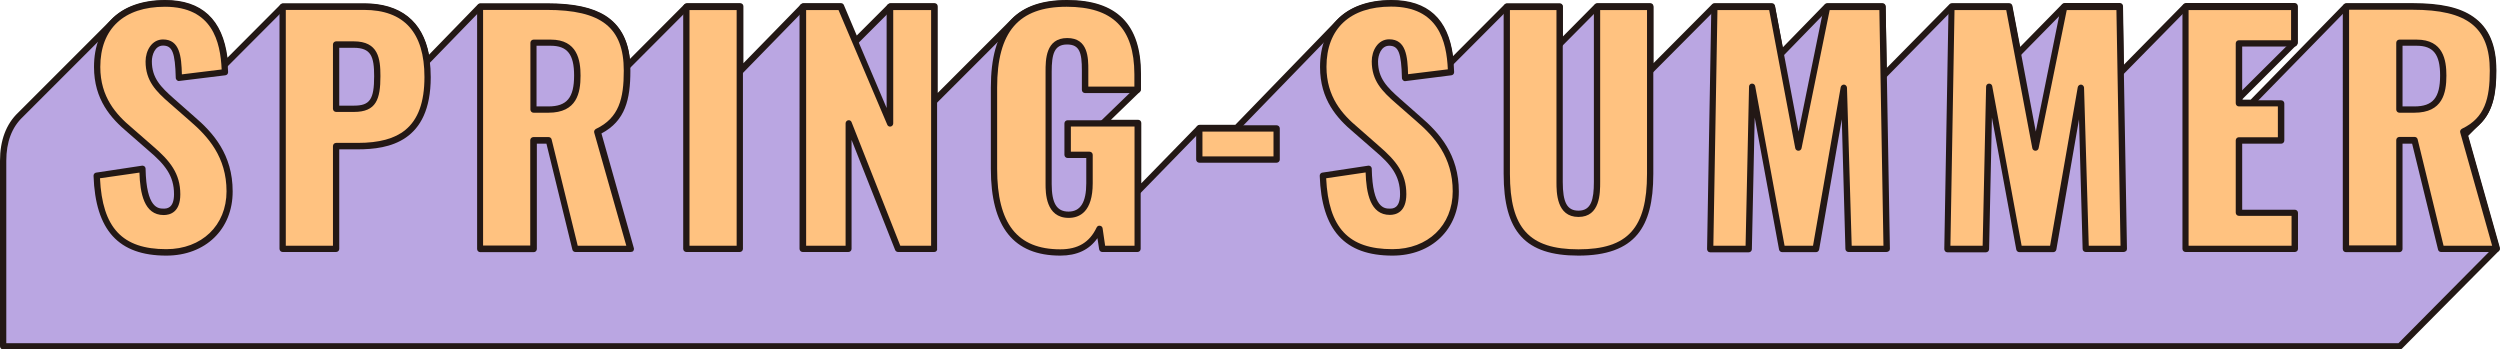
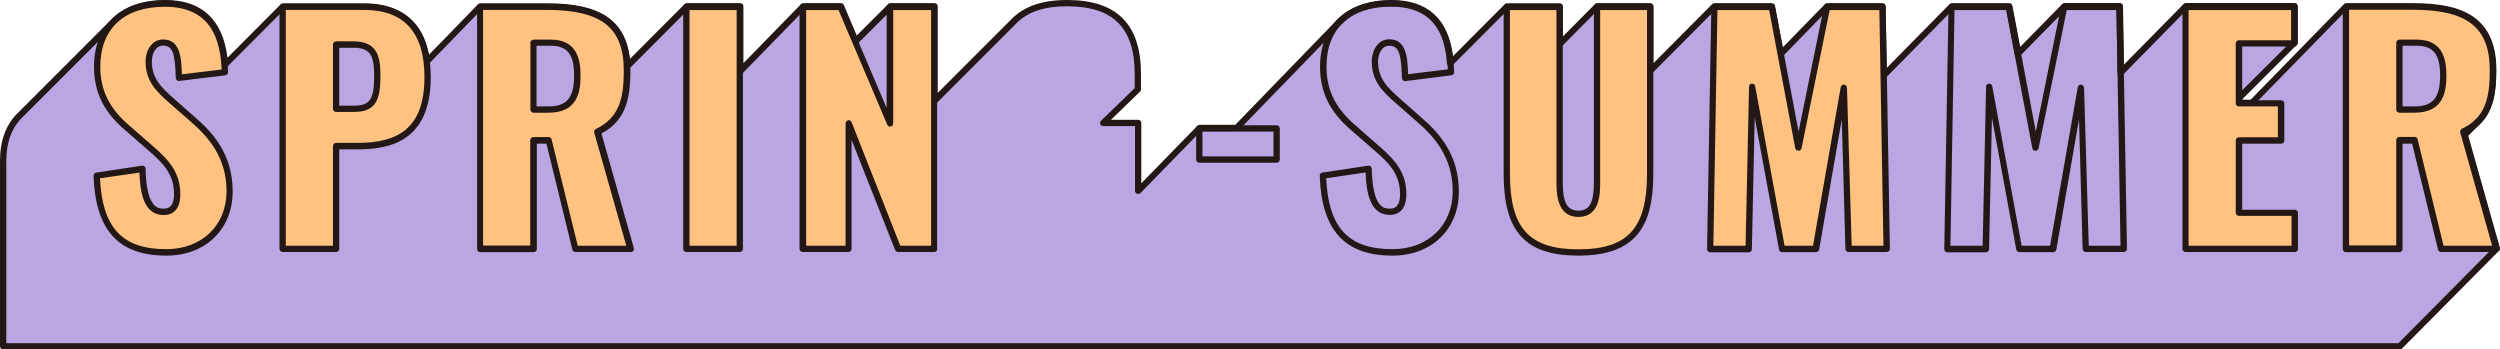
<svg xmlns="http://www.w3.org/2000/svg" version="1.1" id="レイヤー_1" x="0px" y="0px" viewBox="0 0 1590.3 222.3" style="enable-background:new 0 0 1590.3 222.3;" xml:space="preserve">
  <style type="text/css">
	.st0{fill:#BAA6E2;}
	.st1{fill:#231815;}
	.st2{fill:#FFC280;}
</style>
  <g>
    <path class="st0" d="M1526.5,220.3l61.8-62.3l-20.4-72.2c0-0.1,0.1-0.1,0.1-0.2l8-8c7.9-7.5,10-18.3,10-32.9   c0-32.3-20.1-40.7-51.1-40.7h-42.4l-60,61.4h-8v-3.2l35.2-35V4.1h-69.2l-41.3,42l-0.7-42h-35.2l-29.5,30l-5.7-30h-36.5l-43.3,44   l-0.8-44h-35.2l-29.2,30h-0.3l-5.7-30h-36.5l-40.8,41v-41H1016l-23.8,24v-24h-33.6l-35.9,36c-1.2-17.3-8-38.1-37.6-38.1   c-14.3,0-25.7,4.1-33.2,12l-65.3,67.4h-23.5l-39,40H724V78.2h-22.2l22-21.3V47c0-26.8-11-45-45-45c-15.8,0-26.7,4.2-33.9,11.7   L594.6,64V4.1h-28.1l-22,22v0.4L535,4.1h-24l-40,41h-0.1v-41h-34l-37.9,38c-1.1-30.1-21-38-51.1-38h-42.4l-34,35   c-2.7-22.5-15.6-35-39.9-35H180l-36.9,37c-1.3-17.5-7.8-39.1-38-39.1C90.8,2,79.4,6.1,72,14L13,73C5.9,79.8,2,89.6,2,102.3v118   H1526.5z" />
    <path class="st1" d="M1526.5,222.3H2c-1.1,0-2-0.9-2-2v-118c0-13,3.9-23.4,11.6-30.7l59-59C78.3,4.4,90.2,0,105.1,0   c23.2,0,36.5,12.3,39.6,36.7l33.9-34c0.4-0.4,0.9-0.6,1.4-0.6h51.6c23.1,0,37.3,11.3,41.3,32.7l31.2-32.1c0.4-0.4,0.9-0.6,1.4-0.6   h42.4c17.1,0,29,2.6,37.5,8c8.9,5.8,13.9,14.8,15.3,27.4l34.8-34.9c0.4-0.4,0.9-0.6,1.4-0.6h34c1.1,0,2,0.9,2,2v36.2l36.7-37.6   C510,2.2,510.5,2,511,2h24c0.8,0,1.5,0.5,1.8,1.2l8.2,19.4l20-20c0.4-0.4,0.9-0.6,1.4-0.6h28.1c1.1,0,2,0.9,2,2v55.1l46.9-46.9   C651.4,4,663,0,678.8,0c31.6,0,47,15.4,47,47v9.9c0,0.5-0.2,1.1-0.6,1.4l-18.5,17.9H724c1.1,0,2,0.9,2,2v38.4L761.7,80   c0.4-0.4,0.9-0.6,1.4-0.6h22.7l64.7-66.8C858.3,4.4,870.3,0,885.1,0c23.1,0,36.2,12,39.2,35.7l32.9-33c0.4-0.4,0.9-0.6,1.4-0.6   h33.6c1.1,0,2,0.9,2,2v19.1l20.4-20.6c0.4-0.4,0.9-0.6,1.4-0.6h33.8c1.1,0,2,0.9,2,2v36.2l37.4-37.6c0.4-0.4,0.9-0.6,1.4-0.6h36.5   c1,0,1.8,0.7,2,1.6l5,26.5l26.8-27.5c0.4-0.4,0.9-0.6,1.4-0.6h35.2c1.1,0,2,0.9,2,2l0.7,39.2l40-40.6c0.4-0.4,0.9-0.6,1.4-0.6h36.5   c1,0,1.8,0.7,2,1.6l5,26.2l26.8-27.3c0.4-0.4,0.9-0.6,1.4-0.6h35.2c1.1,0,2,0.9,2,2l0.6,37.2l38-38.6c0.4-0.4,0.9-0.6,1.4-0.6h69.2   c1.1,0,2,0.9,2,2V27c0,0.5-0.2,1-0.6,1.4L1426.5,63v0.4h5.2l59.4-60.8c0.4-0.4,0.9-0.6,1.4-0.6h42.4c17.6,0,29.8,2.7,38.3,8.6   c10,6.9,14.8,18,14.8,34.1c0,12.6-1.3,25.5-10.6,34.4l-7.3,7.3l20.1,71.1c0.2,0.7,0,1.4-0.5,2l-61.8,62.3   C1527.5,222.1,1527,222.3,1526.5,222.3z M4,218.3h1521.7l60.4-60.9L1566,86.3c0-0.2-0.1-0.4-0.1-0.5c0-0.3,0.1-0.7,0.3-1.2   c0.1-0.2,0.2-0.3,0.3-0.5l8-8c6.7-6.4,9.4-15.5,9.4-31.5c0-27.5-14.2-38.7-49.1-38.7h-41.6l-59.4,60.8c-0.4,0.4-0.9,0.6-1.4,0.6h-8   c-1.1,0-2-0.9-2-2v-3.2c0-0.5,0.2-1,0.6-1.4l34.6-34.4V6.1h-66.4l-40.7,41.4c-0.6,0.6-1.4,0.8-2.2,0.5c-0.7-0.3-1.2-1-1.3-1.8   l-0.7-40h-32.4L1285,35.6c-0.5,0.5-1.3,0.7-2,0.5s-1.2-0.8-1.4-1.5l-5.4-28.4h-34l-42.7,43.4c-0.6,0.6-1.4,0.8-2.2,0.5   c-0.7-0.3-1.2-1-1.3-1.8l-0.8-42h-32.4l-28.6,29.4c-0.4,0.4-0.9,0.6-1.4,0.6h-0.3c-1,0-1.8-0.7-2-1.6l-5.4-28.4h-34l-40.2,40.4   c-0.6,0.6-1.4,0.7-2.2,0.4c-0.7-0.3-1.2-1-1.2-1.8v-39h-31l-23.2,23.4c-0.6,0.6-1.4,0.7-2.2,0.4c-0.7-0.3-1.2-1-1.2-1.8v-22h-30.8   l-35.3,35.4c-0.6,0.6-1.4,0.7-2.1,0.5c-0.7-0.3-1.2-1-1.3-1.7C919,15.9,907.4,4,885.1,4c-13.7,0-24.7,3.9-31.7,11.4L788,82.8   c-0.4,0.4-0.9,0.6-1.4,0.6h-22.7l-38.4,39.4c-0.4,0.4-0.9,0.6-1.4,0.6H724c-1.1,0-2-0.9-2-2V80.2h-20.2c-0.8,0-1.5-0.5-1.9-1.2   s-0.1-1.6,0.5-2.2l21.4-20.7V47c0-29.3-13.7-43-43-43c-14.7,0-25.3,3.6-32.5,11.1L596,65.4c-0.6,0.6-1.4,0.7-2.2,0.4   c-0.7-0.3-1.2-1-1.2-1.8V6.1h-25.3L546.4,27c-0.2,0.7-0.8,1.3-1.5,1.5c-0.9,0.2-1.9-0.3-2.2-1.2l-9-21.2h-21.8l-39.4,40.4   c-0.4,0.4-0.9,0.6-1.4,0.6H471c-1.1,0-2-0.9-2-2v-39h-31.2l-37.3,37.4c-0.6,0.6-1.4,0.7-2.1,0.4s-1.2-1-1.3-1.8   C396.2,16.5,381.9,6,348,6h-41.6L273,40.4c-0.5,0.6-1.3,0.7-2.1,0.5c-0.7-0.2-1.3-0.9-1.3-1.7C267,17.1,254.2,6,231.7,6h-50.8   l-36.3,36.4c-0.6,0.6-1.4,0.7-2.1,0.5c-0.7-0.3-1.2-0.9-1.3-1.7c-2-25-13.7-37.2-36.1-37.2C91.4,4,80.4,7.9,73.5,15.4l-59,59   C7.5,81,4,90.4,4,102.3V218.3z M1569.4,87.1L1569.4,87.1L1569.4,87.1z M1566,85.6L1566,85.6L1566,85.6z M1566,85.6L1566,85.6   L1566,85.6z M1566.5,84.3L1566.5,84.3L1566.5,84.3z" />
  </g>
  <g>
    <g>
      <g>
        <path class="st2" d="M61.6,111.7l29.1-4.4c0.4,20,4.9,27.4,13.5,27.4c7,0,8.6-5.9,8.6-11.2c0-12.7-6.5-20.3-16.9-29.3L82.5,82.7     c-11.8-9.9-20.7-21.5-20.7-40.1c0-26,16.5-40.3,43.1-40.3c32.9,0,37.6,25.7,38.2,43.7l-29.3,3.6c-0.4-13.7-1.3-22.4-10.1-22.4     c-6.3,0-9.1,6.6-9.1,12c0,11.4,5.9,17.5,14.8,25.3l12.7,11.2c13.3,11.4,23.9,24.9,23.9,46.2c0,21.9-15.8,38.8-40.3,38.8     C76.8,160.6,62.7,145.9,61.6,111.7z" />
        <path class="st1" d="M105.8,162.6c-30.4,0-45.1-16.1-46.3-50.8c0-1,0.7-1.9,1.7-2l29.1-4.4c0.6-0.1,1.1,0.1,1.6,0.4     c0.4,0.4,0.7,0.9,0.7,1.5c0.5,25.4,8.2,25.4,11.5,25.4c1.8,0,6.6,0,6.6-9.2c0-11.7-5.7-18.8-16.2-27.7L81.2,84.2     c-10.6-8.9-21.4-20.8-21.4-41.6c0-26.5,16.9-42.3,45.1-42.3c15.3,0,26.3,5.4,32.9,16c4.5,7.3,6.9,17,7.3,29.6c0,1-0.7,1.9-1.8,2     l-29.3,3.6c-0.6,0.1-1.1-0.1-1.5-0.5s-0.7-0.9-0.7-1.5c-0.4-16.1-2.2-20.5-8.1-20.5c-5.2,0-7.1,6.1-7.1,10     c0,10.6,5.6,16.3,14.1,23.8l12.7,11.2c12.2,10.4,24.6,24.3,24.6,47.7C148.1,145.8,130.7,162.6,105.8,162.6z M63.6,113.4     c1.5,31.6,14.2,45.1,42.2,45.1c22.5,0,38.3-15.1,38.3-36.8c0-21.8-11.7-34.8-23.2-44.7l-12.8-11.2C99.1,58,92.6,51.4,92.6,39.1     c0-6.8,3.9-14,11.1-14c10.7,0,11.7,10.9,12,22.2l25.3-3.1c-0.8-17.7-5.9-39.9-36.1-39.9c-26.1,0-41.1,14-41.1,38.3     c0,19.2,10.1,30.3,20,38.6l13.3,11.6c11.1,9.5,17.6,17.6,17.6,30.8c0,11.5-6.6,13.2-10.6,13.2c-12.5,0-15-14-15.4-27L63.6,113.4z     " />
      </g>
      <g>
        <path class="st2" d="M179.8,4.4h51.7c27.6,0,40.5,16.1,40.5,44.7c0,35.5-19.6,43.9-44.5,43.9h-13.7v65.4h-34V4.4z M225.2,69.2     c12.5,0,14.8-6.6,14.8-20.7c0-11.6-1.3-20.1-15-20.1h-11.2v40.9H225.2z" />
        <path class="st1" d="M213.8,160.3h-34c-1.1,0-2-0.9-2-2V4.4c0-1.1,0.9-2,2-2h51.7c27.8,0,42.5,16.1,42.5,46.7     c0,41.1-26.5,45.9-46.5,45.9h-11.7v63.4C215.8,159.4,214.9,160.3,213.8,160.3z M181.8,156.3h30V92.9c0-1.1,0.9-2,2-2h13.7     c13.7,0,23.6-2.7,30.3-8.2c8.2-6.7,12.2-17.7,12.2-33.7c0-28.3-12.9-42.7-38.5-42.7h-49.7V156.3z M225.2,71.2h-11.4     c-1.1,0-2-0.9-2-2V28.3c0-1.1,0.9-2,2-2H225c15.7,0,17,10.9,17,22.1C242,63.2,239.3,71.2,225.2,71.2z M215.8,67.2h9.4     c10.1,0,12.8-4,12.8-18.7c0-12.5-1.9-18.1-13-18.1h-9.2V67.2z" />
      </g>
      <g>
        <path class="st2" d="M305.3,4.4h42.4c31,0,51.1,8.4,51.1,40.7c0,19-3.6,31.5-18.8,38.8l21.1,74.5H366l-16.9-69h-9.7v69h-34V4.4z      M348.9,69.7c14.2,0,18.4-8,18.4-21.7c0-13.1-4-20.9-16.9-20.9h-11v42.6H348.9z" />
        <path class="st1" d="M401.1,160.3H366c-0.9,0-1.7-0.6-1.9-1.5l-16.5-67.4h-6.1v67c0,1.1-0.9,2-2,2h-34c-1.1,0-2-0.9-2-2V4.4     c0-1.1,0.9-2,2-2h42.4c17.6,0,29.8,2.7,38.3,8.6c10,6.9,14.8,18,14.8,34.1c0,18.1-3.2,31.8-18.4,39.8l20.6,72.9     c0.2,0.6,0,1.3-0.3,1.8S401.7,160.3,401.1,160.3z M367.5,156.3h30.9l-20.4-71.9c-0.3-0.9,0.2-1.9,1.1-2.4     c14.7-7,17.7-19.3,17.7-37c0-27.5-14.2-38.7-49.1-38.7h-40.4v149.9h30v-67c0-1.1,0.9-2,2-2h9.7c0.9,0,1.7,0.6,1.9,1.5     L367.5,156.3z M348.9,71.7h-9.5c-1.1,0-2-0.9-2-2V27.2c0-1.1,0.9-2,2-2h11c16.9,0,18.9,13.1,18.9,22.9     C369.3,59.1,367,71.7,348.9,71.7z M341.3,67.7h7.5c11.8,0,16.4-5.5,16.4-19.7c0-13.4-4.3-18.9-14.9-18.9h-9V67.7z" />
      </g>
      <g>
        <path class="st2" d="M436.6,4.4h34v153.9h-34V4.4z" />
        <path class="st1" d="M470.6,160.3h-34c-1.1,0-2-0.9-2-2V4.4c0-1.1,0.9-2,2-2h34c1.1,0,2,0.9,2,2v153.9     C472.6,159.4,471.7,160.3,470.6,160.3z M438.6,156.3h30V6.4h-30V156.3z" />
      </g>
      <g>
        <path class="st2" d="M510.7,4.4h23.9l31.5,74.1V4.4h28.1v153.9h-23l-31.5-79.8v79.8h-29.1V4.4z" />
        <path class="st1" d="M594.3,160.3h-23c-0.8,0-1.6-0.5-1.9-1.3l-27.7-70v69.3c0,1.1-0.9,2-2,2h-29.1c-1.1,0-2-0.9-2-2V4.4     c0-1.1,0.9-2,2-2h23.9c0.8,0,1.5,0.5,1.8,1.2l27.7,65.1V4.4c0-1.1,0.9-2,2-2h28.1c1.1,0,2,0.9,2,2v153.9     C596.3,159.4,595.4,160.3,594.3,160.3z M572.7,156.3h19.6V6.4h-24.1v72.1c0,1-0.7,1.8-1.6,2c-0.9,0.2-1.9-0.3-2.2-1.2l-31-72.9     h-20.6v149.9h25.1V78.5c0-1,0.7-1.8,1.6-2c0.9-0.2,1.9,0.3,2.2,1.2L572.7,156.3z" />
      </g>
      <g>
-         <path class="st2" d="M632.3,107.4V55.7c0-32.7,11-53.4,46.2-53.4c34,0,45,18.2,45,45v9.9h-33.3V44.7c0-9.7-0.8-18.4-11.4-18.4     c-11,0-11.8,10.1-11.8,19.4v71.3c0,10.5,2.3,19.6,12.7,19.6s13.3-9.5,13.3-20v-18h-13.9v-20h44.5v79.8h-22.4l-1.9-12.7     c-4.2,8.7-11.4,15-24.9,15C642.6,160.6,632.3,139.1,632.3,107.4z" />
-         <path class="st1" d="M674.5,162.6c-29.7,0-44.2-18.1-44.2-55.2V55.7c0-37.8,15.3-55.4,48.2-55.4c31.6,0,47,15.4,47,47v9.9     c0,1.1-0.9,2-2,2h-33.3c-1.1,0-2-0.9-2-2V44.7c0-11.1-1.4-16.4-9.4-16.4c-8.2,0-9.8,6.1-9.8,17.4v71.3c0,12.3,3.2,17.6,10.7,17.6     c7.6,0,11.3-5.9,11.3-18v-16.1h-11.9c-1.1,0-2-0.9-2-2v-20c0-1.1,0.9-2,2-2h44.5c1.1,0,2,0.9,2,2v79.8c0,1.1-0.9,2-2,2h-22.4     c-1,0-1.8-0.7-2-1.7l-1.1-7.1C692.9,158.9,685.1,162.6,674.5,162.6z M678.5,4.3c-30.5,0-44.2,15.8-44.2,51.4v51.7     c0,34.9,12.8,51.2,40.2,51.2c11.2,0,18.6-4.4,23.1-13.9c0.4-0.8,1.2-1.3,2.1-1.1c0.9,0.1,1.6,0.8,1.7,1.7l1.6,11h18.7V80.5h-40.5     v16h11.9c1.1,0,2,0.9,2,2v18.1c0,18.1-8.3,22-15.3,22c-14.7,0-14.7-16.2-14.7-21.6V45.6c0-7.5,0-21.4,13.8-21.4     c13.4,0,13.4,12.8,13.4,20.4v10.5h29.3v-7.9C721.5,18,707.9,4.3,678.5,4.3z" />
-       </g>
+         </g>
      <g>
-         <path class="st2" d="M762.9,81.7h49.2v19.8h-49.2V81.7z" />
        <path class="st1" d="M812.1,103.5h-49.2c-1.1,0-2-0.9-2-2V81.7c0-1.1,0.9-2,2-2h49.2c1.1,0,2,0.9,2,2v19.8     C814.1,102.6,813.2,103.5,812.1,103.5z M764.9,99.5h45.2V83.7h-45.2V99.5z" />
      </g>
      <g>
-         <path class="st2" d="M841.5,111.7l29.1-4.4c0.4,20,4.9,27.4,13.5,27.4c7,0,8.5-5.9,8.5-11.2c0-12.7-6.5-20.3-16.9-29.3     l-13.3-11.6c-11.8-9.9-20.7-21.5-20.7-40.1c0-26,16.5-40.3,43.1-40.3c32.9,0,37.6,25.7,38.2,43.7l-29.3,3.6     c-0.4-13.7-1.3-22.4-10.1-22.4c-6.3,0-9.1,6.6-9.1,12c0,11.4,5.9,17.5,14.8,25.3l12.7,11.2c13.3,11.4,23.9,24.9,23.9,46.2     c0,21.9-15.8,38.8-40.3,38.8C856.7,160.6,842.6,145.9,841.5,111.7z" />
        <path class="st1" d="M885.8,162.6c-30.4,0-45.1-16.1-46.3-50.8c0-1,0.7-1.9,1.7-2l29.1-4.4c0.6-0.1,1.1,0.1,1.6,0.4     c0.4,0.4,0.7,0.9,0.7,1.5c0.5,25.4,8.2,25.4,11.5,25.4c1.8,0,6.5,0,6.5-9.2c0-11.7-5.7-18.8-16.2-27.7l-13.3-11.6     c-10.6-8.9-21.4-20.8-21.4-41.6c0-26.5,16.9-42.3,45.1-42.3c15.3,0,26.3,5.4,32.9,16c4.5,7.3,6.9,17,7.3,29.6c0,1-0.7,1.9-1.8,2     L894,51.6c-0.6,0.1-1.1-0.1-1.5-0.5c-0.4-0.4-0.7-0.9-0.7-1.5c-0.4-16.1-2.2-20.5-8.1-20.5c-5.2,0-7.1,6.1-7.1,10     c0,10.6,5.6,16.3,14.1,23.8l12.7,11.2c12.2,10.4,24.6,24.3,24.6,47.7C928.1,145.8,910.7,162.6,885.8,162.6z M843.6,113.4     c1.5,31.6,14.2,45.1,42.2,45.1c22.5,0,38.3-15.1,38.3-36.8c0-21.8-11.7-34.8-23.2-44.7l-12.8-11.2c-9.1-7.9-15.5-14.5-15.5-26.8     c0-6.8,3.9-14,11.1-14c10.7,0,11.7,10.9,12,22.2l25.3-3.1c-0.8-17.7-5.9-39.9-36.1-39.9c-26.1,0-41.1,14-41.1,38.3     c0,19.2,10.1,30.3,20,38.6L877,92.7c11.1,9.5,17.6,17.6,17.6,30.8c0,11.5-6.6,13.2-10.5,13.2c-12.5,0-15-14-15.4-27L843.6,113.4z     " />
      </g>
      <g>
        <path class="st2" d="M958.5,110.6V4.4h33.6v111.3c0,9.7,1.1,20.3,12,20.3s11.8-10.6,11.8-20.3V4.4h33.8v106.2     c0,32.3-10.3,50-45.6,50C968.6,160.6,958.5,142.9,958.5,110.6z" />
        <path class="st1" d="M1004.1,162.6c-33.8,0-47.6-15.1-47.6-52V4.4c0-1.1,0.9-2,2-2h33.6c1.1,0,2,0.9,2,2v111.3     c0,13.2,2.8,18.3,10,18.3c8.1,0,9.8-7,9.8-18.3V4.4c0-1.1,0.9-2,2-2h33.8c1.1,0,2,0.9,2,2v106.2c0,17.9-3.2,30.1-10,38.4     C1034.2,158.1,1021.9,162.6,1004.1,162.6z M960.5,6.4v104.2c0,34.5,12.2,48,43.6,48s43.6-13.5,43.6-48V6.4h-29.8v109.3     c0,7.2,0,22.3-13.8,22.3c-14,0-14-15.6-14-22.3V6.4H960.5z" />
      </g>
      <g>
        <path class="st2" d="M1090.6,4.4h36.5l16.9,89.5l18.2-89.5h35.2l2.7,153.9h-24.1l-2.8-102.4l-17.9,102.4h-21.5l-19-103.2     l-2.3,103.2h-24.5L1090.6,4.4z" />
        <path class="st1" d="M1200,160.3h-24.1c-1.1,0-2-0.9-2-1.9l-2.3-82.5l-14.4,82.8c-0.2,1-1,1.7-2,1.7h-21.5c-1,0-1.8-0.7-2-1.6     l-15.5-84l-1.8,83.7c0,1.1-0.9,2-2,2h-24.5c-0.5,0-1.1-0.2-1.4-0.6c-0.4-0.4-0.6-0.9-0.6-1.4l2.7-153.9c0-1.1,0.9-2,2-2h36.5     c1,0,1.8,0.7,2,1.6l15,79.5L1160.3,4c0.2-0.9,1-1.6,2-1.6h35.2c1.1,0,2,0.9,2,2l2.7,153.9c0,0.5-0.2,1.1-0.6,1.4     C1201.1,160.1,1200.6,160.3,1200,160.3z M1177.9,156.3h20.2l-2.6-149.9h-31.6l-17.9,87.9c-0.2,0.9-1,1.6-2,1.6c0,0,0,0,0,0     c-1,0-1.8-0.7-2-1.6l-16.6-87.9h-32.9l-2.6,149.9h20.5l2.2-101.2c0-1,0.8-1.9,1.8-1.9c1-0.1,1.9,0.6,2.1,1.6l18.7,101.5h18.1     l17.6-100.8c0.2-1,1.1-1.7,2.1-1.7c1,0.1,1.8,0.9,1.9,1.9L1177.9,156.3z" />
      </g>
      <g>
-         <path class="st2" d="M1241.5,4.4h36.5l16.9,89.5l18.2-89.5h35.2l2.7,153.9h-24.1l-2.8-102.4l-17.9,102.4h-21.5l-19-103.2     l-2.3,103.2h-24.5L1241.5,4.4z" />
        <path class="st1" d="M1350.9,160.3h-24.1c-1.1,0-2-0.9-2-1.9l-2.3-82.5l-14.4,82.8c-0.2,1-1,1.7-2,1.7h-21.5c-1,0-1.8-0.7-2-1.6     l-15.5-84l-1.8,83.7c0,1.1-0.9,2-2,2h-24.5c-0.5,0-1.1-0.2-1.4-0.6c-0.4-0.4-0.6-0.9-0.6-1.4l2.7-153.9c0-1.1,0.9-2,2-2h36.5     c1,0,1.8,0.7,2,1.6l15,79.5L1311.1,4c0.2-0.9,1-1.6,2-1.6h35.2c1.1,0,2,0.9,2,2l2.7,153.9c0,0.5-0.2,1.1-0.6,1.4     C1351.9,160.1,1351.4,160.3,1350.9,160.3z M1328.7,156.3h20.2l-2.6-149.9h-31.6l-17.9,87.9c-0.2,0.9-1,1.6-2,1.6c0,0,0,0,0,0     c-1,0-1.8-0.7-2-1.6l-16.6-87.9h-32.9l-2.6,149.9h20.5l2.2-101.2c0-1,0.8-1.9,1.8-1.9c1-0.1,1.9,0.6,2.1,1.6l18.7,101.5h18.1     l17.6-100.8c0.2-1,1.1-1.7,2.1-1.7c1,0.1,1.8,0.9,1.9,1.9L1328.7,156.3z" />
      </g>
      <g>
        <path class="st2" d="M1390.2,4.4h69.2v23.2h-35.2v38.2h26.8v23.6h-26.8v46h35.5v23h-69.5V4.4z" />
        <path class="st1" d="M1459.8,160.3h-69.5c-1.1,0-2-0.9-2-2V4.4c0-1.1,0.9-2,2-2h69.2c1.1,0,2,0.9,2,2v23.2c0,1.1-0.9,2-2,2h-33.2     v34.2h24.8c1.1,0,2,0.9,2,2v23.6c0,1.1-0.9,2-2,2h-24.8v42h33.5c1.1,0,2,0.9,2,2v23C1461.8,159.4,1460.9,160.3,1459.8,160.3z      M1392.2,156.3h65.5v-19h-33.5c-1.1,0-2-0.9-2-2v-46c0-1.1,0.9-2,2-2h24.8V67.7h-24.8c-1.1,0-2-0.9-2-2V27.6c0-1.1,0.9-2,2-2     h33.2V6.4h-65.2V156.3z" />
      </g>
      <g>
        <path class="st2" d="M1492.3,4.4h42.4c31,0,51.1,8.4,51.1,40.7c0,19-3.6,31.5-18.8,38.8l21.1,74.5h-35.2l-16.9-69h-9.7v69h-34     V4.4z M1535.8,69.7c14.2,0,18.4-8,18.4-21.7c0-13.1-4-20.9-16.9-20.9h-11v42.6H1535.8z" />
        <path class="st1" d="M1588,160.3h-35.2c-0.9,0-1.7-0.6-1.9-1.5l-16.5-67.4h-6.1v67c0,1.1-0.9,2-2,2h-34c-1.1,0-2-0.9-2-2V4.4     c0-1.1,0.9-2,2-2h42.4c17.6,0,29.8,2.7,38.3,8.6c10,6.9,14.8,18,14.8,34.1c0,18.1-3.2,31.8-18.4,39.8l20.6,72.9     c0.2,0.6,0,1.3-0.3,1.8C1589.2,160,1588.6,160.3,1588,160.3z M1554.4,156.3h30.9L1565,84.3c-0.3-0.9,0.2-1.9,1.1-2.4     c14.7-7,17.7-19.3,17.7-37c0-27.5-14.2-38.7-49.1-38.7h-40.4v149.9h30v-67c0-1.1,0.9-2,2-2h9.7c0.9,0,1.7,0.6,1.9,1.5     L1554.4,156.3z M1535.8,71.7h-9.5c-1.1,0-2-0.9-2-2V27.2c0-1.1,0.9-2,2-2h11c17,0,18.9,13.1,18.9,22.9     C1556.2,59.1,1553.9,71.7,1535.8,71.7z M1528.3,67.7h7.5c11.8,0,16.4-5.5,16.4-19.7c0-13.4-4.3-18.9-14.9-18.9h-9V67.7z" />
      </g>
    </g>
  </g>
</svg>